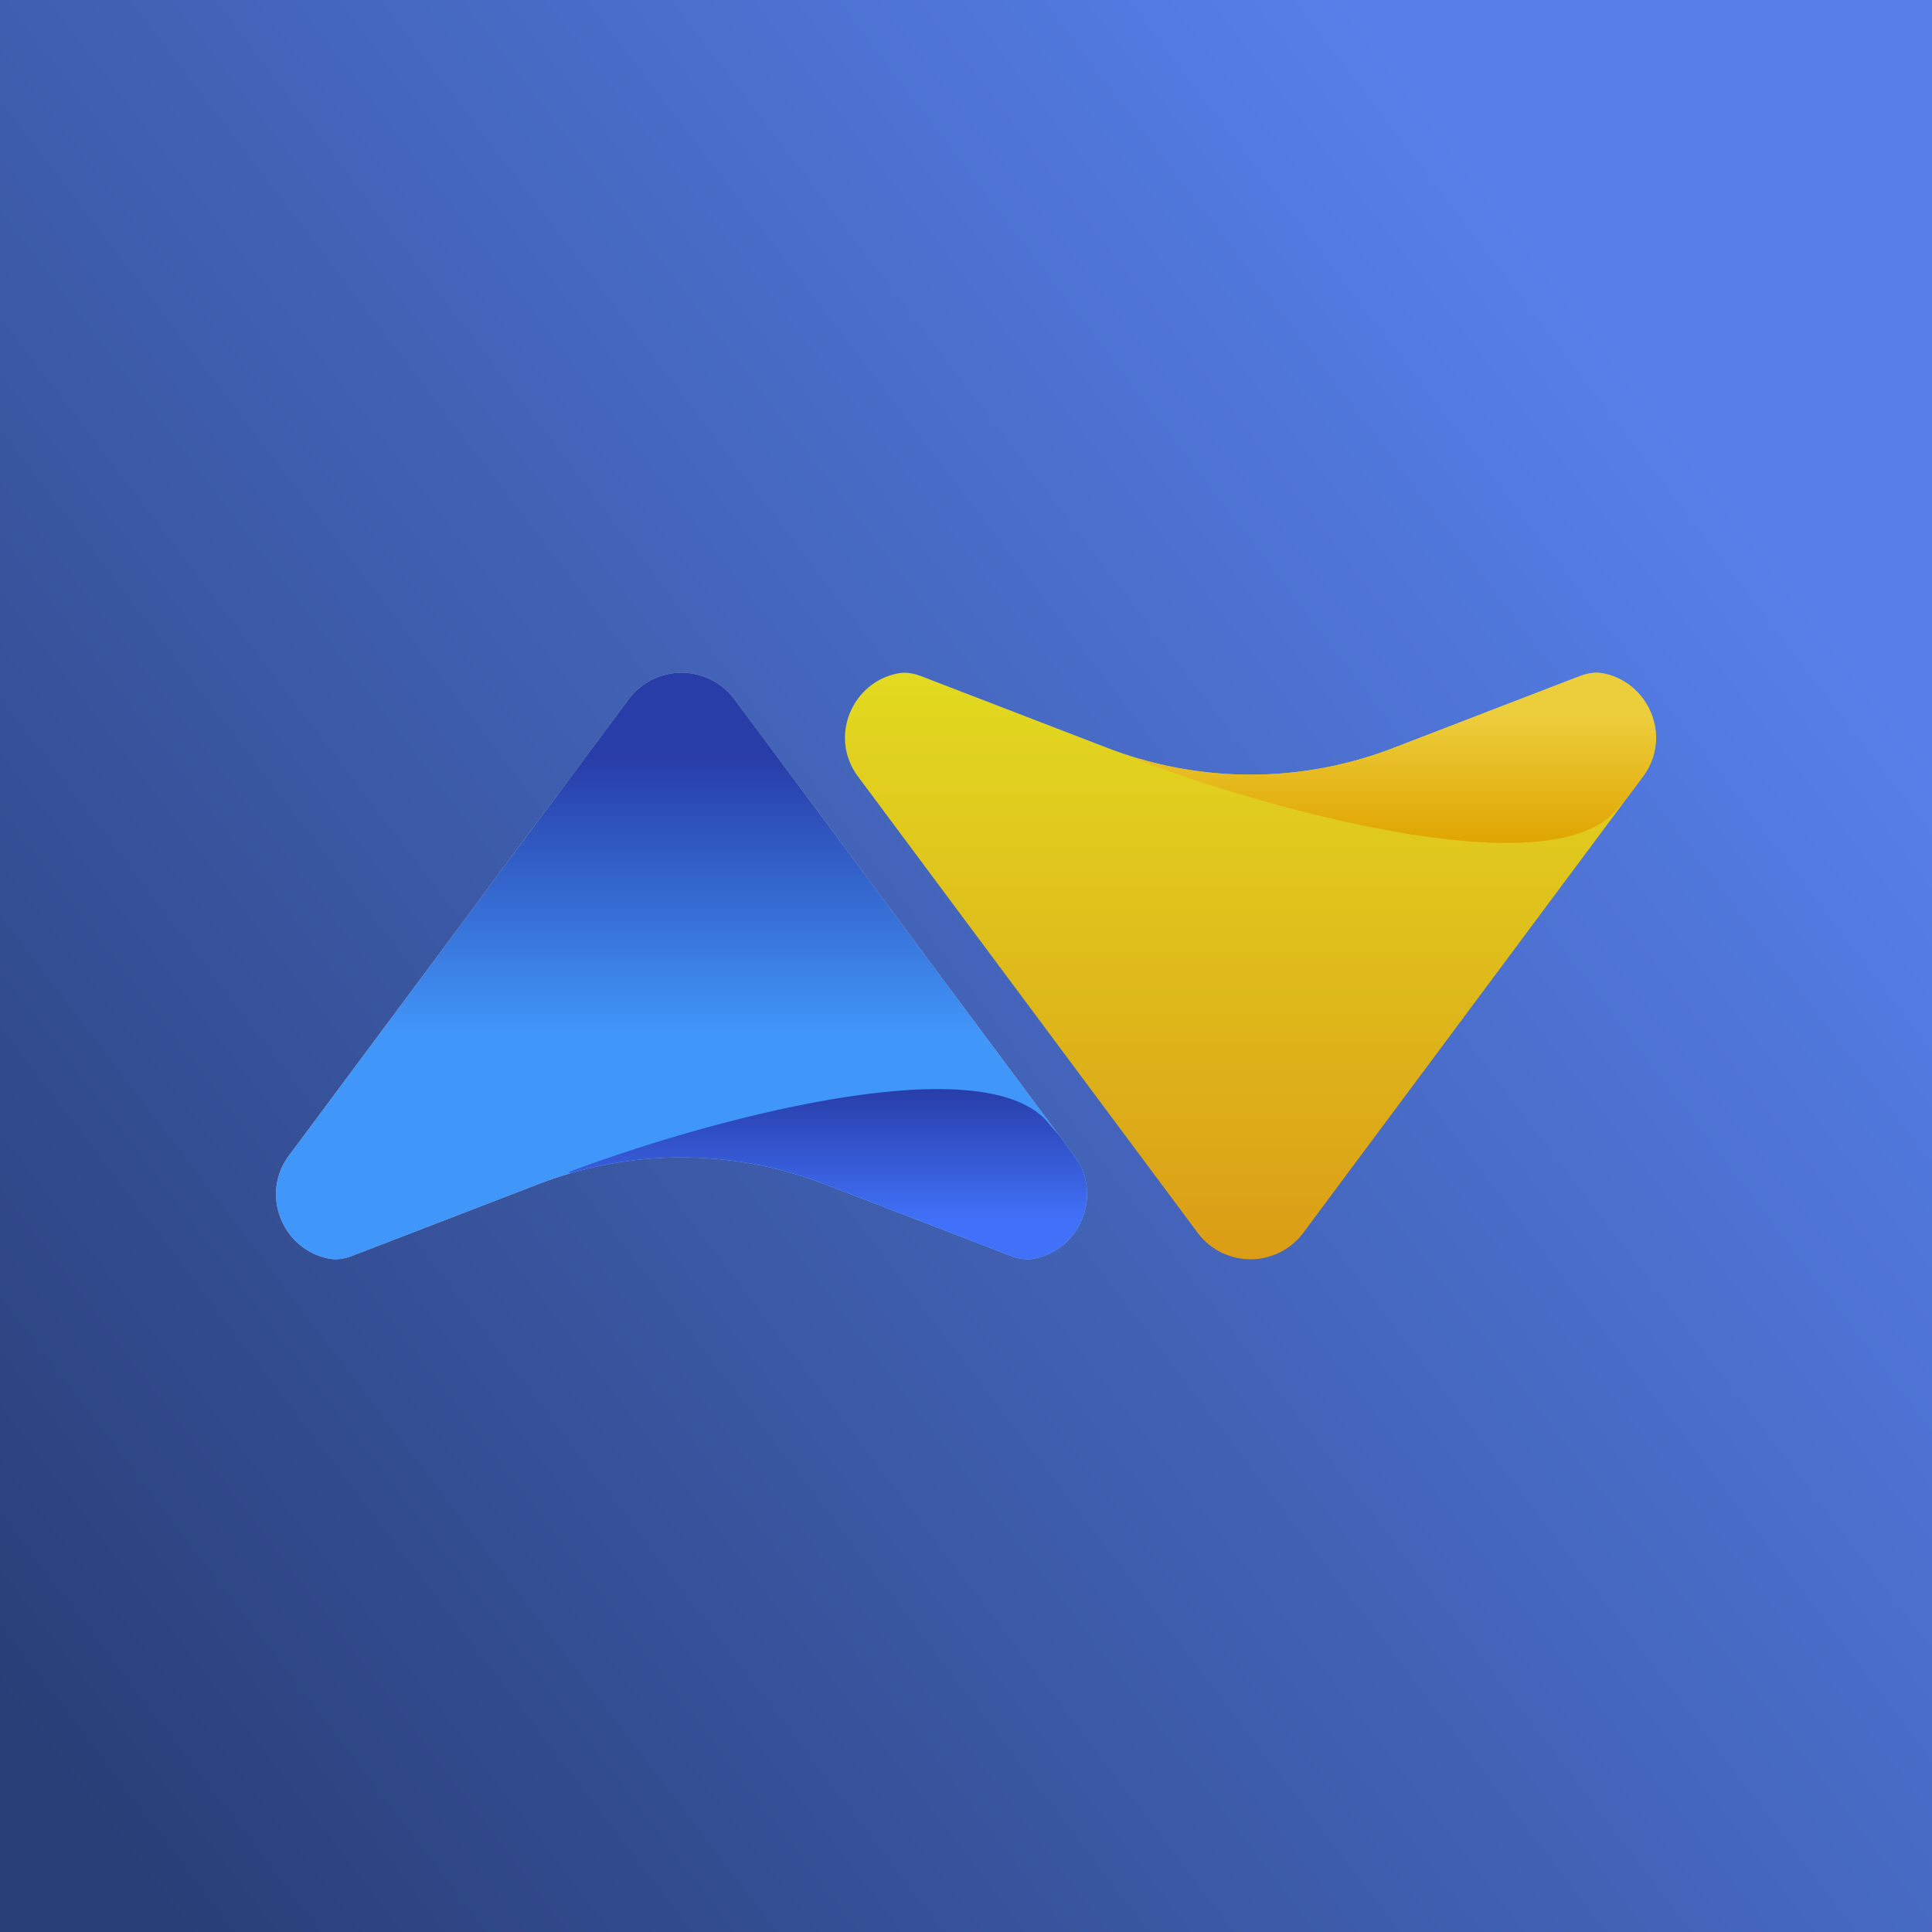
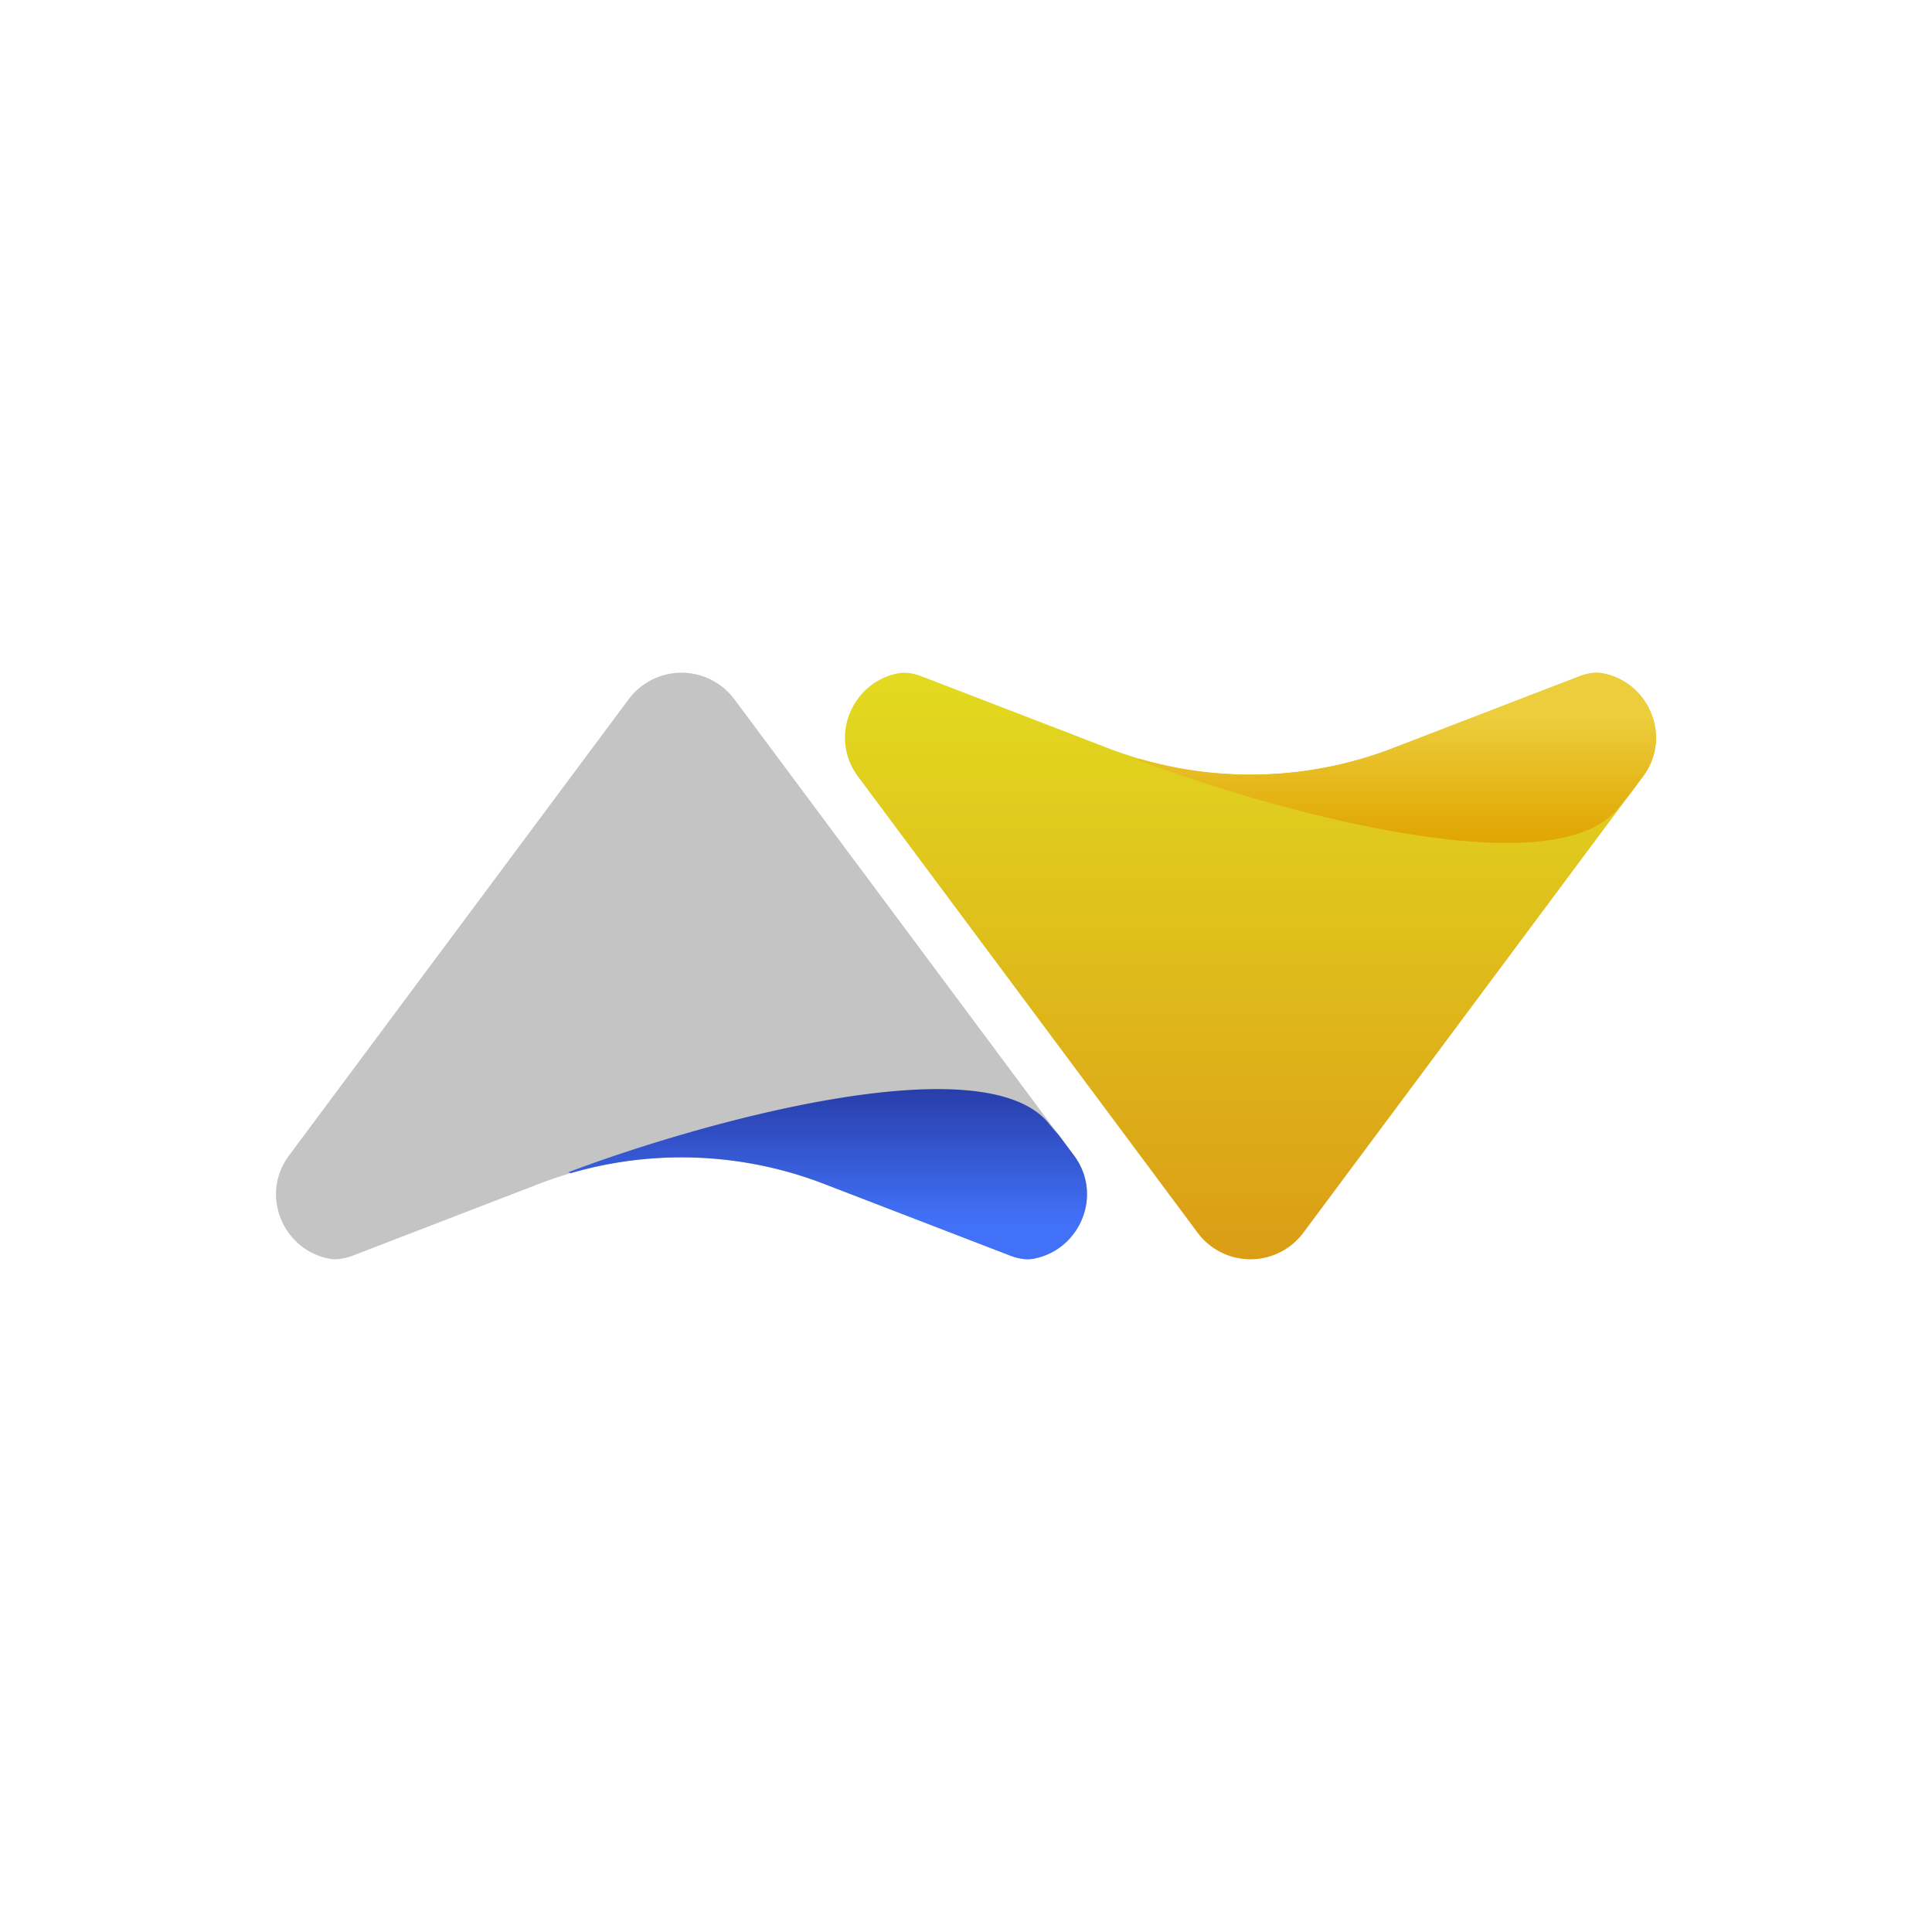
<svg xmlns="http://www.w3.org/2000/svg" width="56" height="56" fill="none">
-   <path fill="url(#paint0_linear_1530)" d="M0 0h56v56H0z" />
+   <path fill="url(#paint0_linear_1530)" d="M0 0h56H0z" />
  <path d="M18.223 20.267a1.91 1.91 0 013.062 0l9.845 13.225c.859 1.153.163 2.75-1.177 2.993-.231.042-.466-.011-.686-.096l-5.386-2.075a11.484 11.484 0 00-8.254 0l-5.386 2.075c-.22.084-.455.138-.687.096-1.34-.242-2.035-1.84-1.176-2.993l9.845-13.225z" fill="#C4C4C4" />
-   <path d="M18.223 20.267a1.91 1.91 0 013.062 0l9.845 13.225c.859 1.153.163 2.75-1.177 2.993-.231.042-.466-.011-.686-.096l-5.386-2.075a11.484 11.484 0 00-8.254 0l-5.386 2.075c-.22.084-.455.138-.687.096-1.34-.242-2.035-1.84-1.176-2.993l9.845-13.225z" fill="url(#paint1_linear_1530)" />
  <path fill-rule="evenodd" clip-rule="evenodd" d="M30.684 32.893l.446.599c.859 1.153.163 2.75-1.177 2.993-.23.042-.466-.011-.686-.096l-5.386-2.075a11.486 11.486 0 00-7.341-.308l-.063-.03c3.866-1.46 12.027-3.727 13.914-1.422.104.126.201.239.293.339z" fill="url(#paint2_linear_1530)" />
  <path d="M34.715 35.733a1.91 1.91 0 003.062 0l9.845-13.225c.859-1.153.163-2.75-1.176-2.993-.232-.042-.467.011-.687.096l-5.386 2.075a11.483 11.483 0 01-8.254 0l-5.386-2.075c-.22-.085-.455-.138-.686-.096-1.34.242-2.036 1.84-1.177 2.993l9.845 13.225z" fill="url(#paint3_linear_1530)" />
  <path fill-rule="evenodd" clip-rule="evenodd" d="M47.176 23.107l.446-.599c.859-1.153.163-2.75-1.176-2.993-.232-.042-.467.011-.687.096l-5.386 2.075a11.484 11.484 0 01-7.341.308l-.063.03c3.866 1.46 12.027 3.727 13.914 1.422.104-.126.201-.239.293-.339z" fill="url(#paint4_linear_1530)" />
  <defs>
    <linearGradient id="paint0_linear_1530" x1="47.605" y1="10.867" x2="-1.026" y2="48.037" gradientUnits="userSpaceOnUse">
      <stop stop-color="#567FE9" />
      <stop offset="1" stop-color="#293F78" />
    </linearGradient>
    <linearGradient id="paint1_linear_1530" x1="19.754" y1="19.5" x2="19.754" y2="36.5" gradientUnits="userSpaceOnUse">
      <stop offset=".146" stop-color="#283DA8" />
      <stop offset=".615" stop-color="#4196F9" />
    </linearGradient>
    <linearGradient id="paint2_linear_1530" x1="23.992" y1="31.568" x2="23.992" y2="36.5" gradientUnits="userSpaceOnUse">
      <stop stop-color="#283EAA" />
      <stop offset=".776" stop-color="#4171F9" />
    </linearGradient>
    <linearGradient id="paint3_linear_1530" x1="36.246" y1="36.5" x2="36.246" y2="19.5" gradientUnits="userSpaceOnUse">
      <stop stop-color="#DB9D16" />
      <stop offset="1" stop-color="#E2DA20" />
    </linearGradient>
    <linearGradient id="paint4_linear_1530" x1="40.484" y1="24.432" x2="40.484" y2="19.5" gradientUnits="userSpaceOnUse">
      <stop stop-color="#E0A500" />
      <stop offset=".743" stop-color="#ECCD3C" />
    </linearGradient>
  </defs>
</svg>